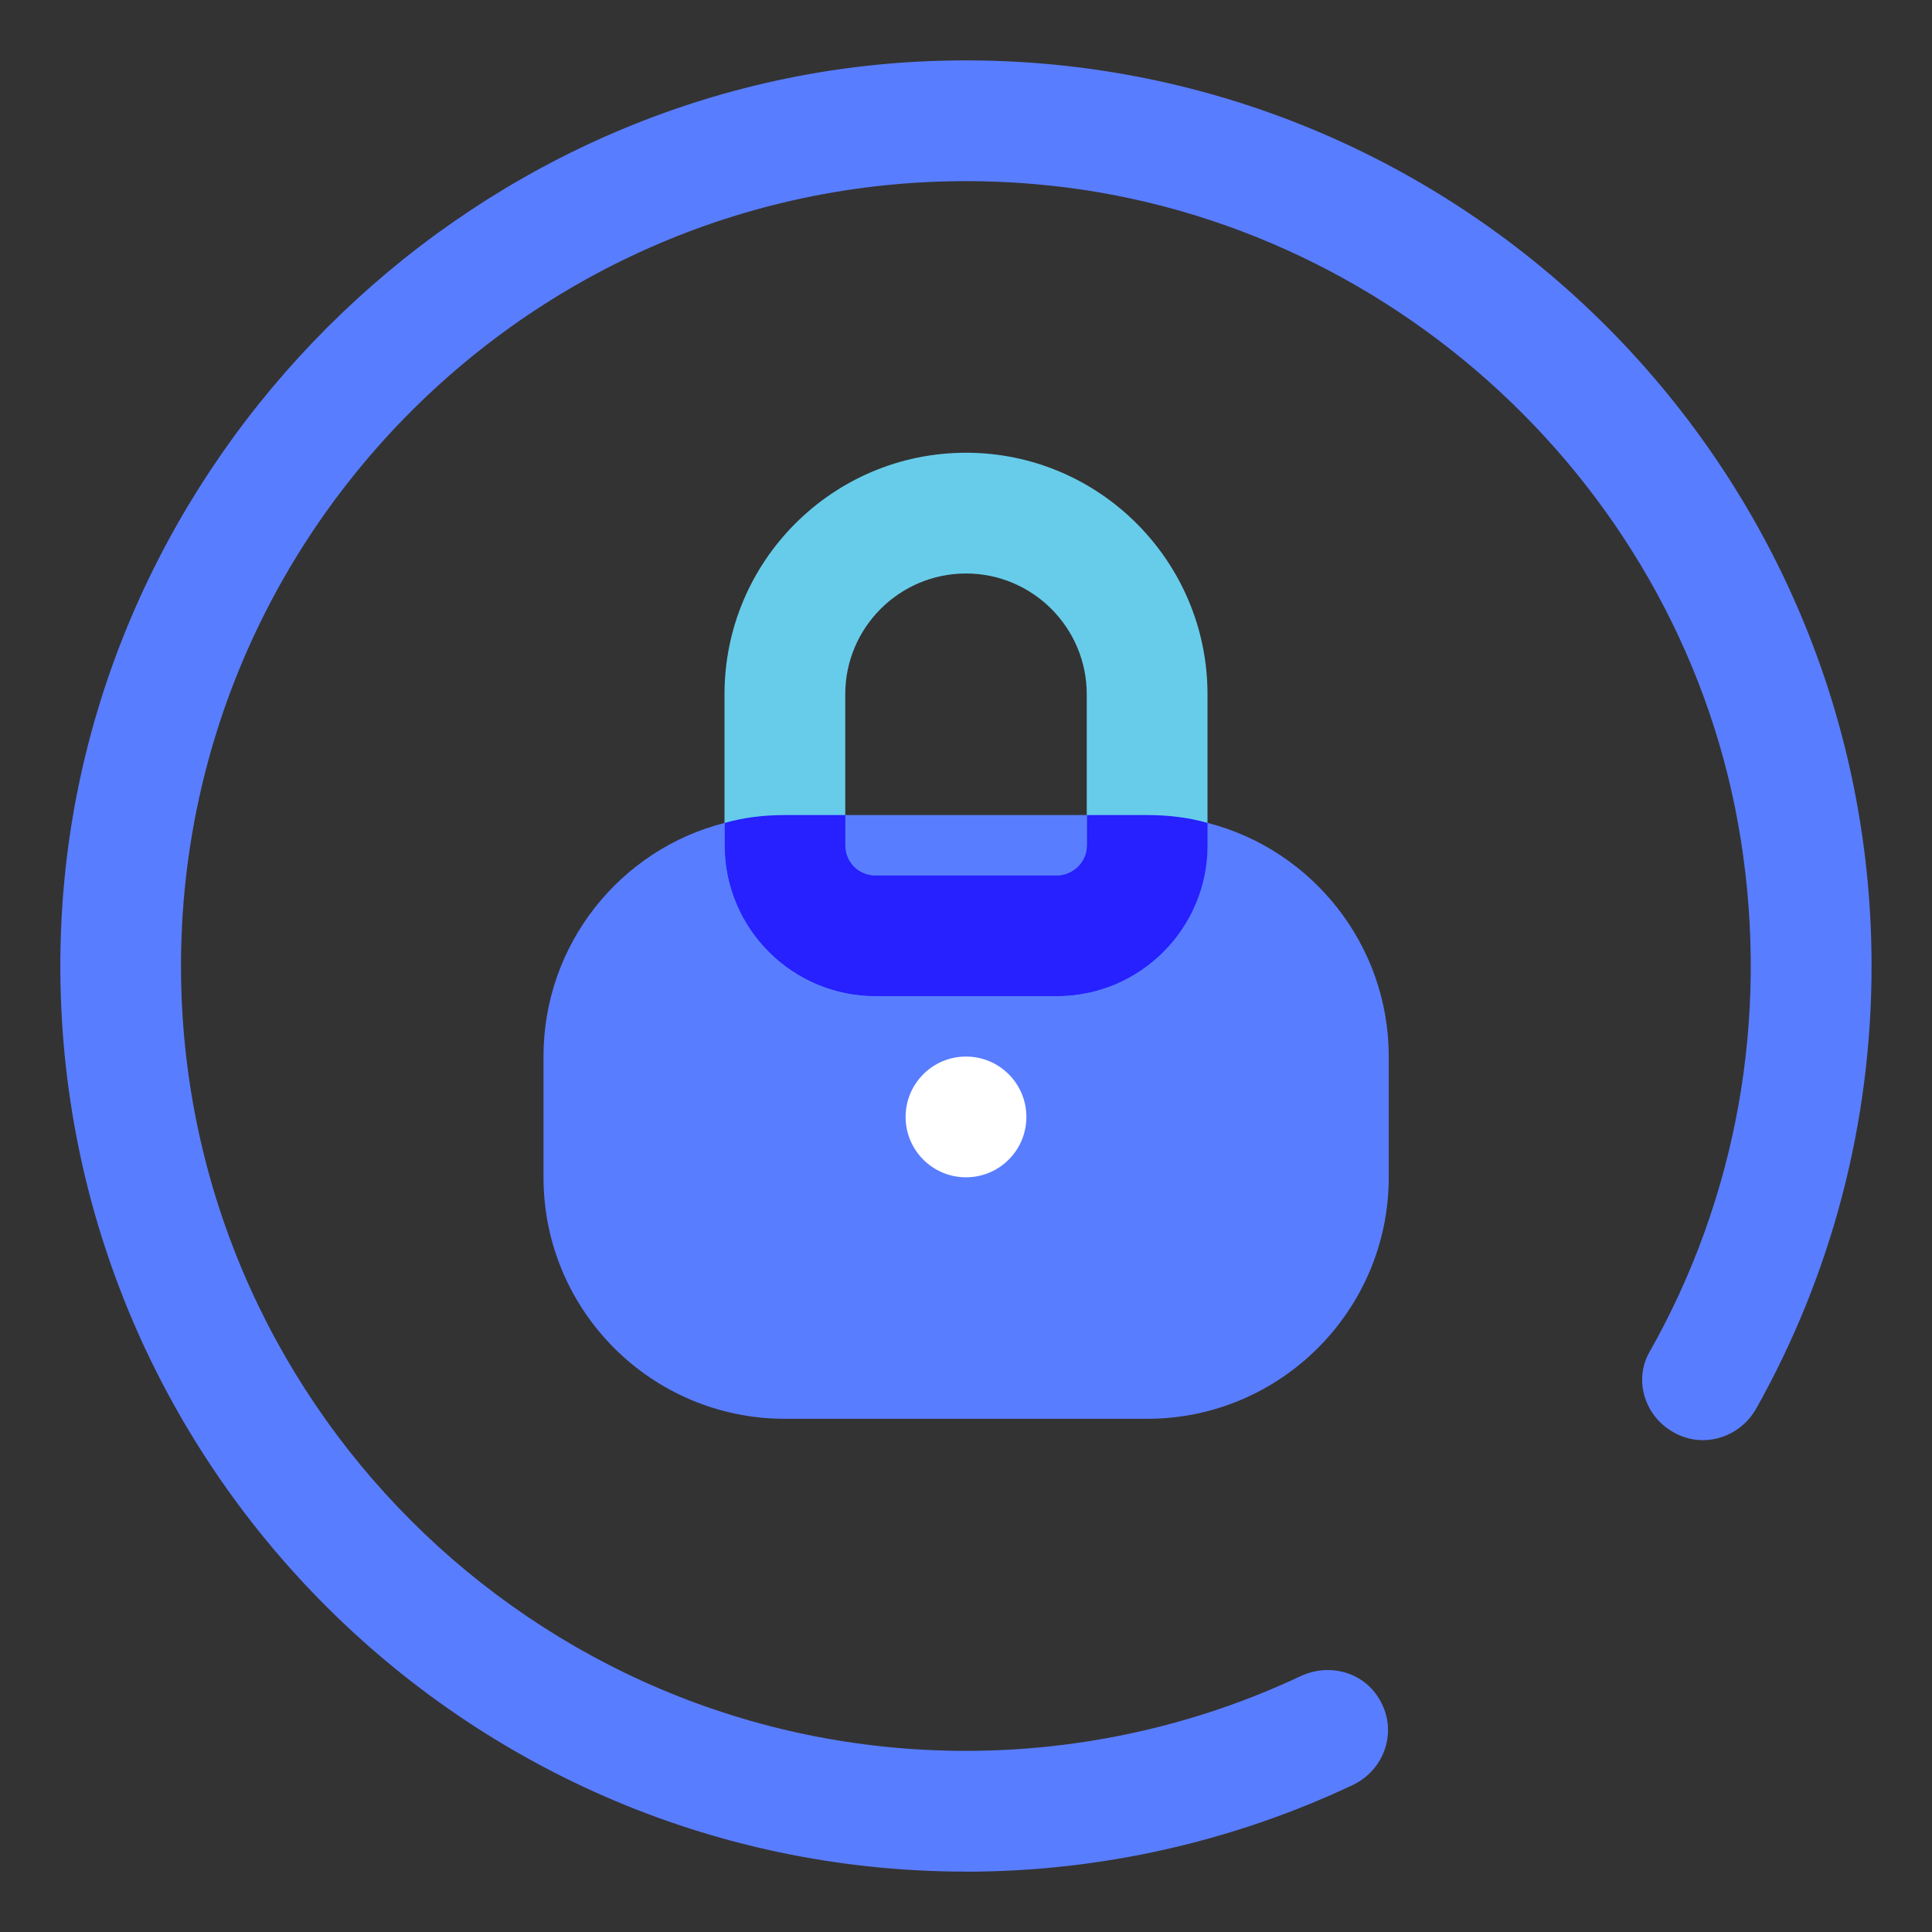
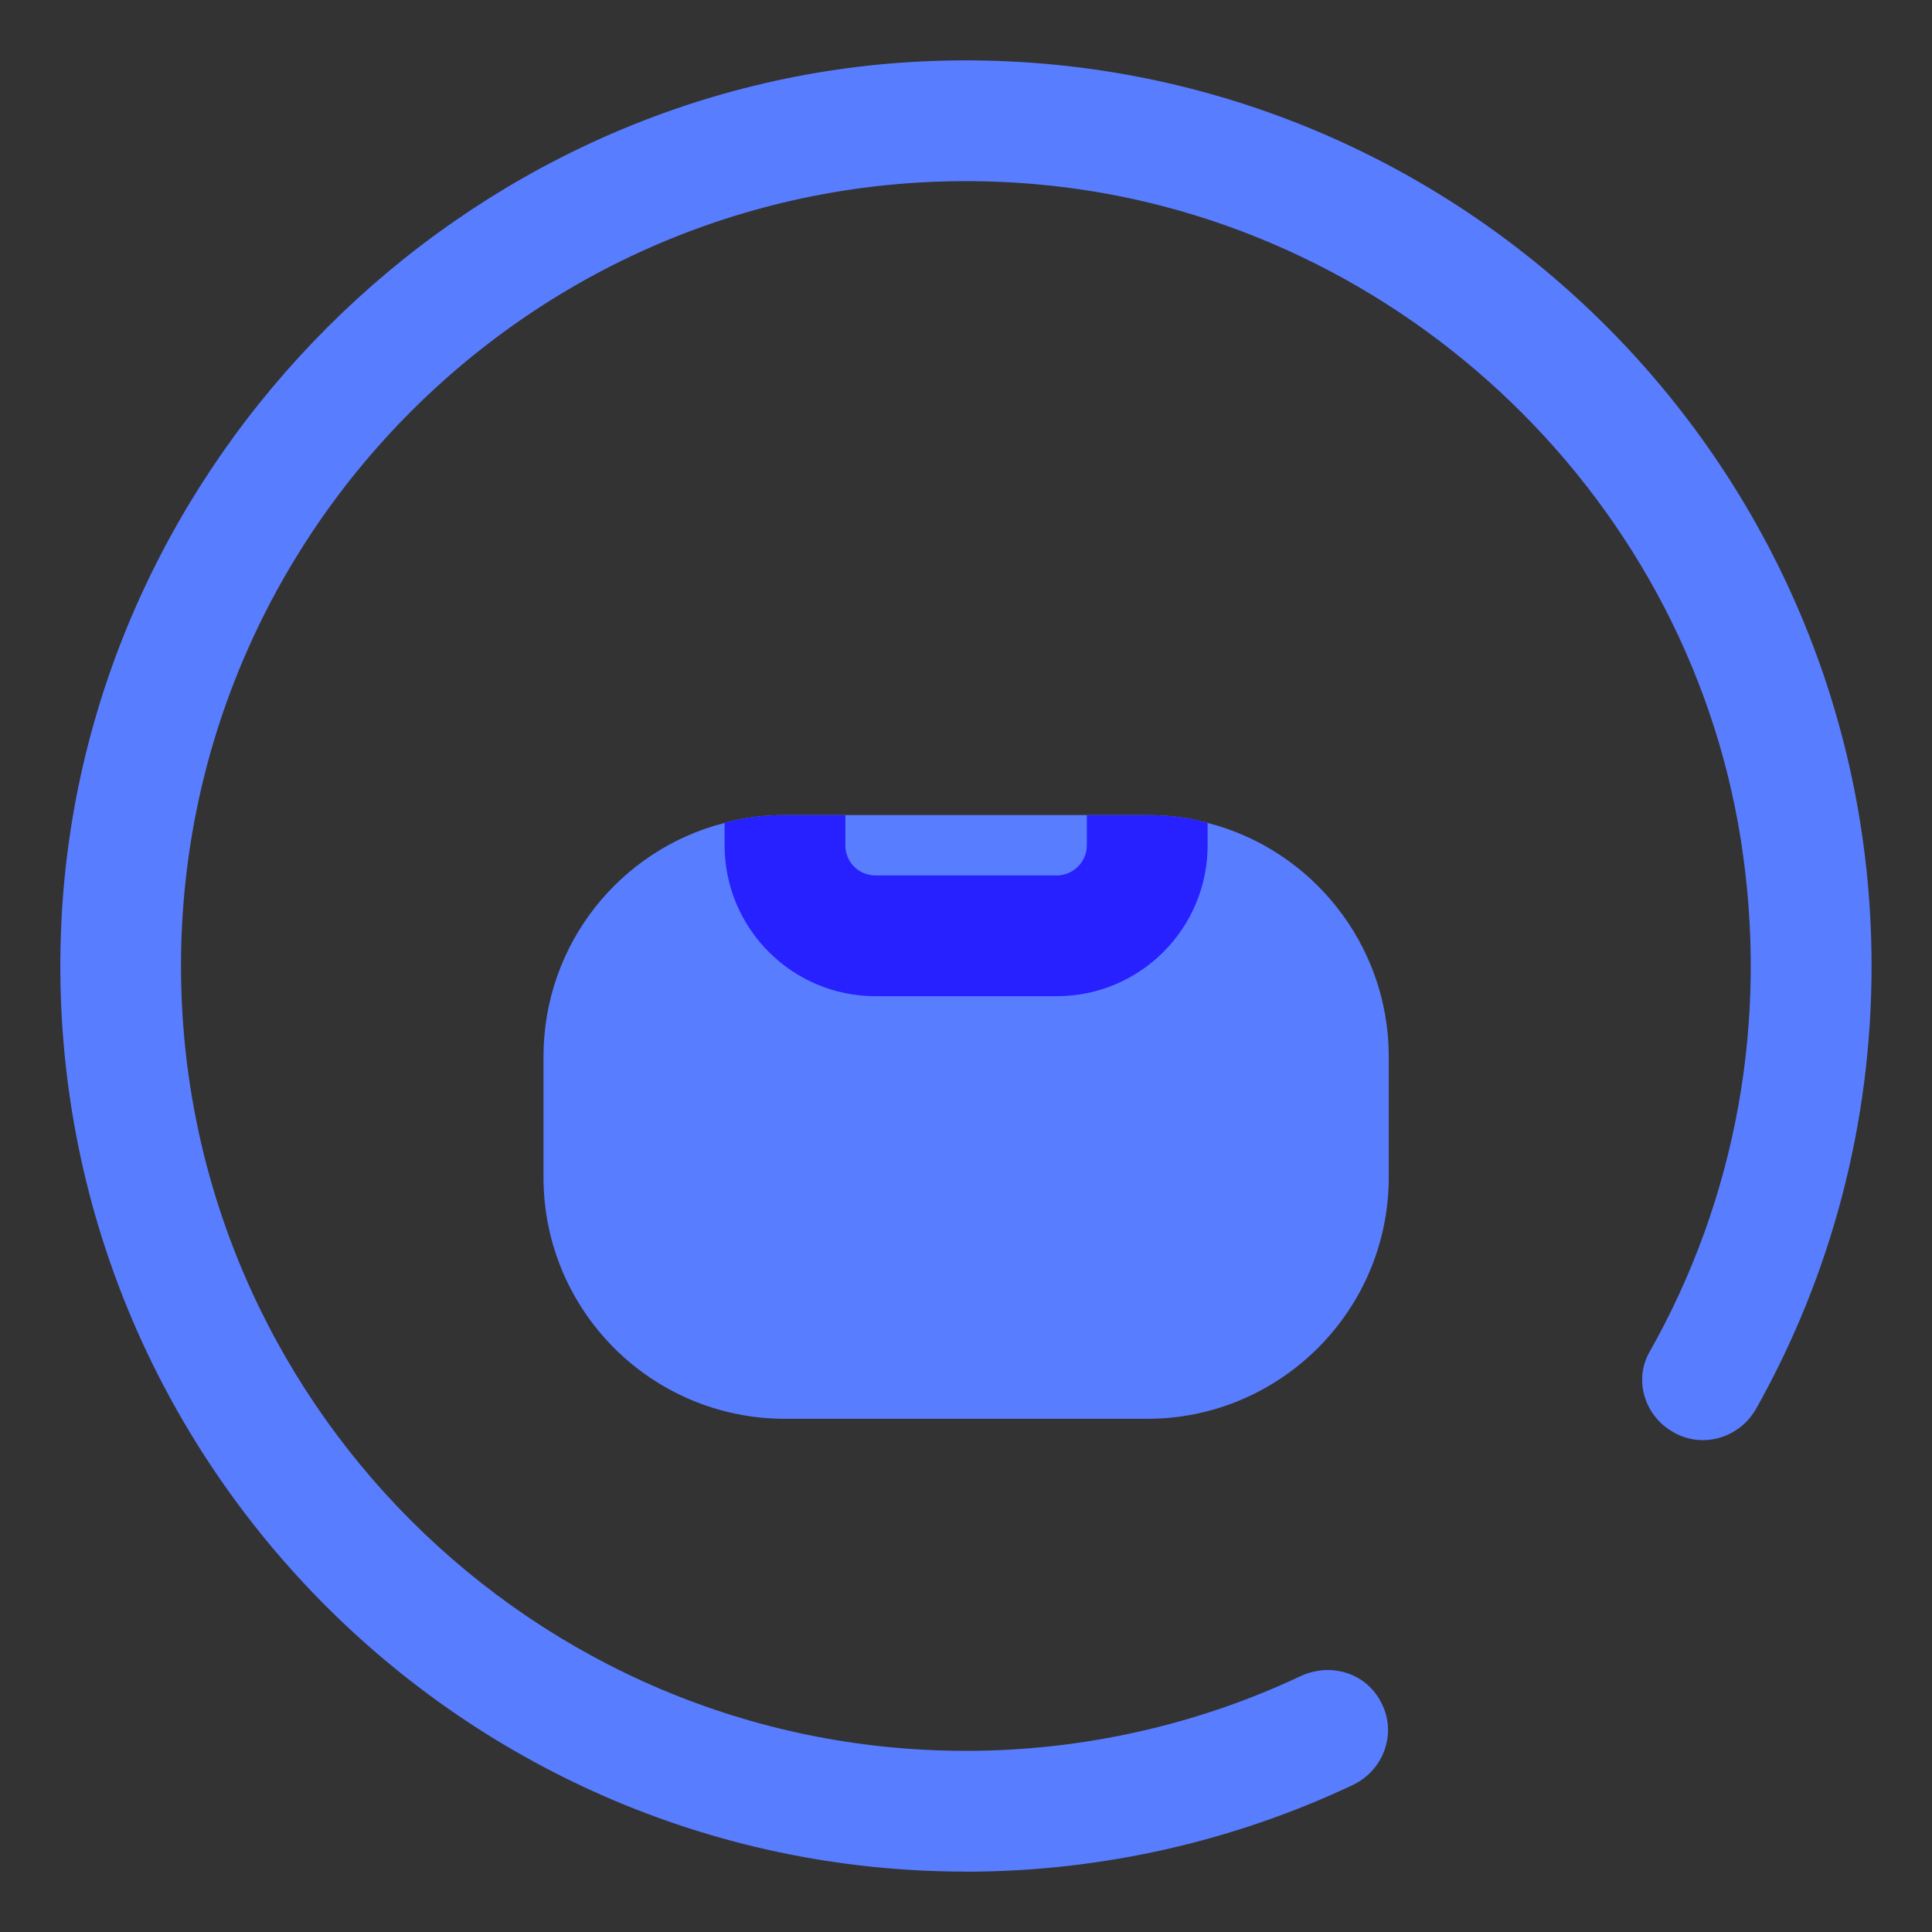
<svg xmlns="http://www.w3.org/2000/svg" width="86" height="86" viewBox="0 0 86 86" fill="none">
  <rect x="0" y="0" width="86" height="86" fill="#333333" stroke="none" />
  <path d="M61.818 47.031V52.406C61.818 58.346 56.98 63.156 51.068 63.156H34.943C29.003 63.156 24.193 58.346 24.193 52.406V47.031C24.193 42.032 27.606 37.813 32.255 36.631C33.115 36.389 34.002 36.281 34.943 36.281H51.068C52.008 36.281 52.895 36.389 53.755 36.631C58.378 37.813 61.818 42.032 61.818 47.031Z" fill="#597DFF" />
  <path d="M43 83.312C20.132 83.312 1.65 64.175 2.731 41.076C3.69 20.565 20.565 3.693 41.073 2.733C64.175 1.653 83.31 20.132 83.31 43C83.31 49.95 81.544 56.701 78.177 62.697C77.408 64.064 75.664 64.535 74.353 63.669L74.309 63.643C73.17 62.89 72.748 61.38 73.42 60.192C77.287 53.363 78.755 45.386 77.489 37.375C75.019 21.739 61.823 9.541 46.05 8.194C25.416 6.431 8.057 22.728 8.057 43C8.057 62.264 23.731 77.937 42.995 77.937C48.157 77.937 53.256 76.795 57.883 74.616C59.176 74.008 60.713 74.425 61.418 75.669L61.442 75.712C62.216 77.08 61.63 78.789 60.208 79.461C54.855 81.987 48.958 83.315 42.992 83.315L43 83.312Z" fill="#597DFF" />
-   <path d="M43 52.406C44.484 52.406 45.688 51.203 45.688 49.719C45.688 48.234 44.484 47.031 43 47.031C41.516 47.031 40.312 48.234 40.312 49.719C40.312 51.203 41.516 52.406 43 52.406Z" fill="white" />
-   <path d="M47.031 44.346H38.969C35.263 44.346 32.25 41.334 32.25 37.627V30.903C32.25 24.975 37.071 20.153 43 20.153C48.929 20.153 53.75 24.975 53.75 30.903V37.627C53.75 41.334 50.737 44.346 47.031 44.346ZM43 25.528C40.036 25.528 37.625 27.939 37.625 30.903V37.627C37.625 38.367 38.23 38.971 38.969 38.971H47.031C47.77 38.971 48.375 38.367 48.375 37.627V30.903C48.375 27.939 45.964 25.528 43 25.528Z" fill="#67CCEA" />
  <path d="M51.068 36.281H48.38V37.625C48.38 38.377 47.762 38.969 47.037 38.969H38.974C38.222 38.969 37.63 38.377 37.63 37.625V36.281H34.943C34.002 36.281 33.115 36.389 32.255 36.631V37.625C32.255 41.334 35.265 44.344 38.974 44.344H47.037C50.745 44.344 53.755 41.334 53.755 37.625V36.631C52.895 36.389 52.008 36.281 51.068 36.281Z" fill="#2720FF" />
</svg>